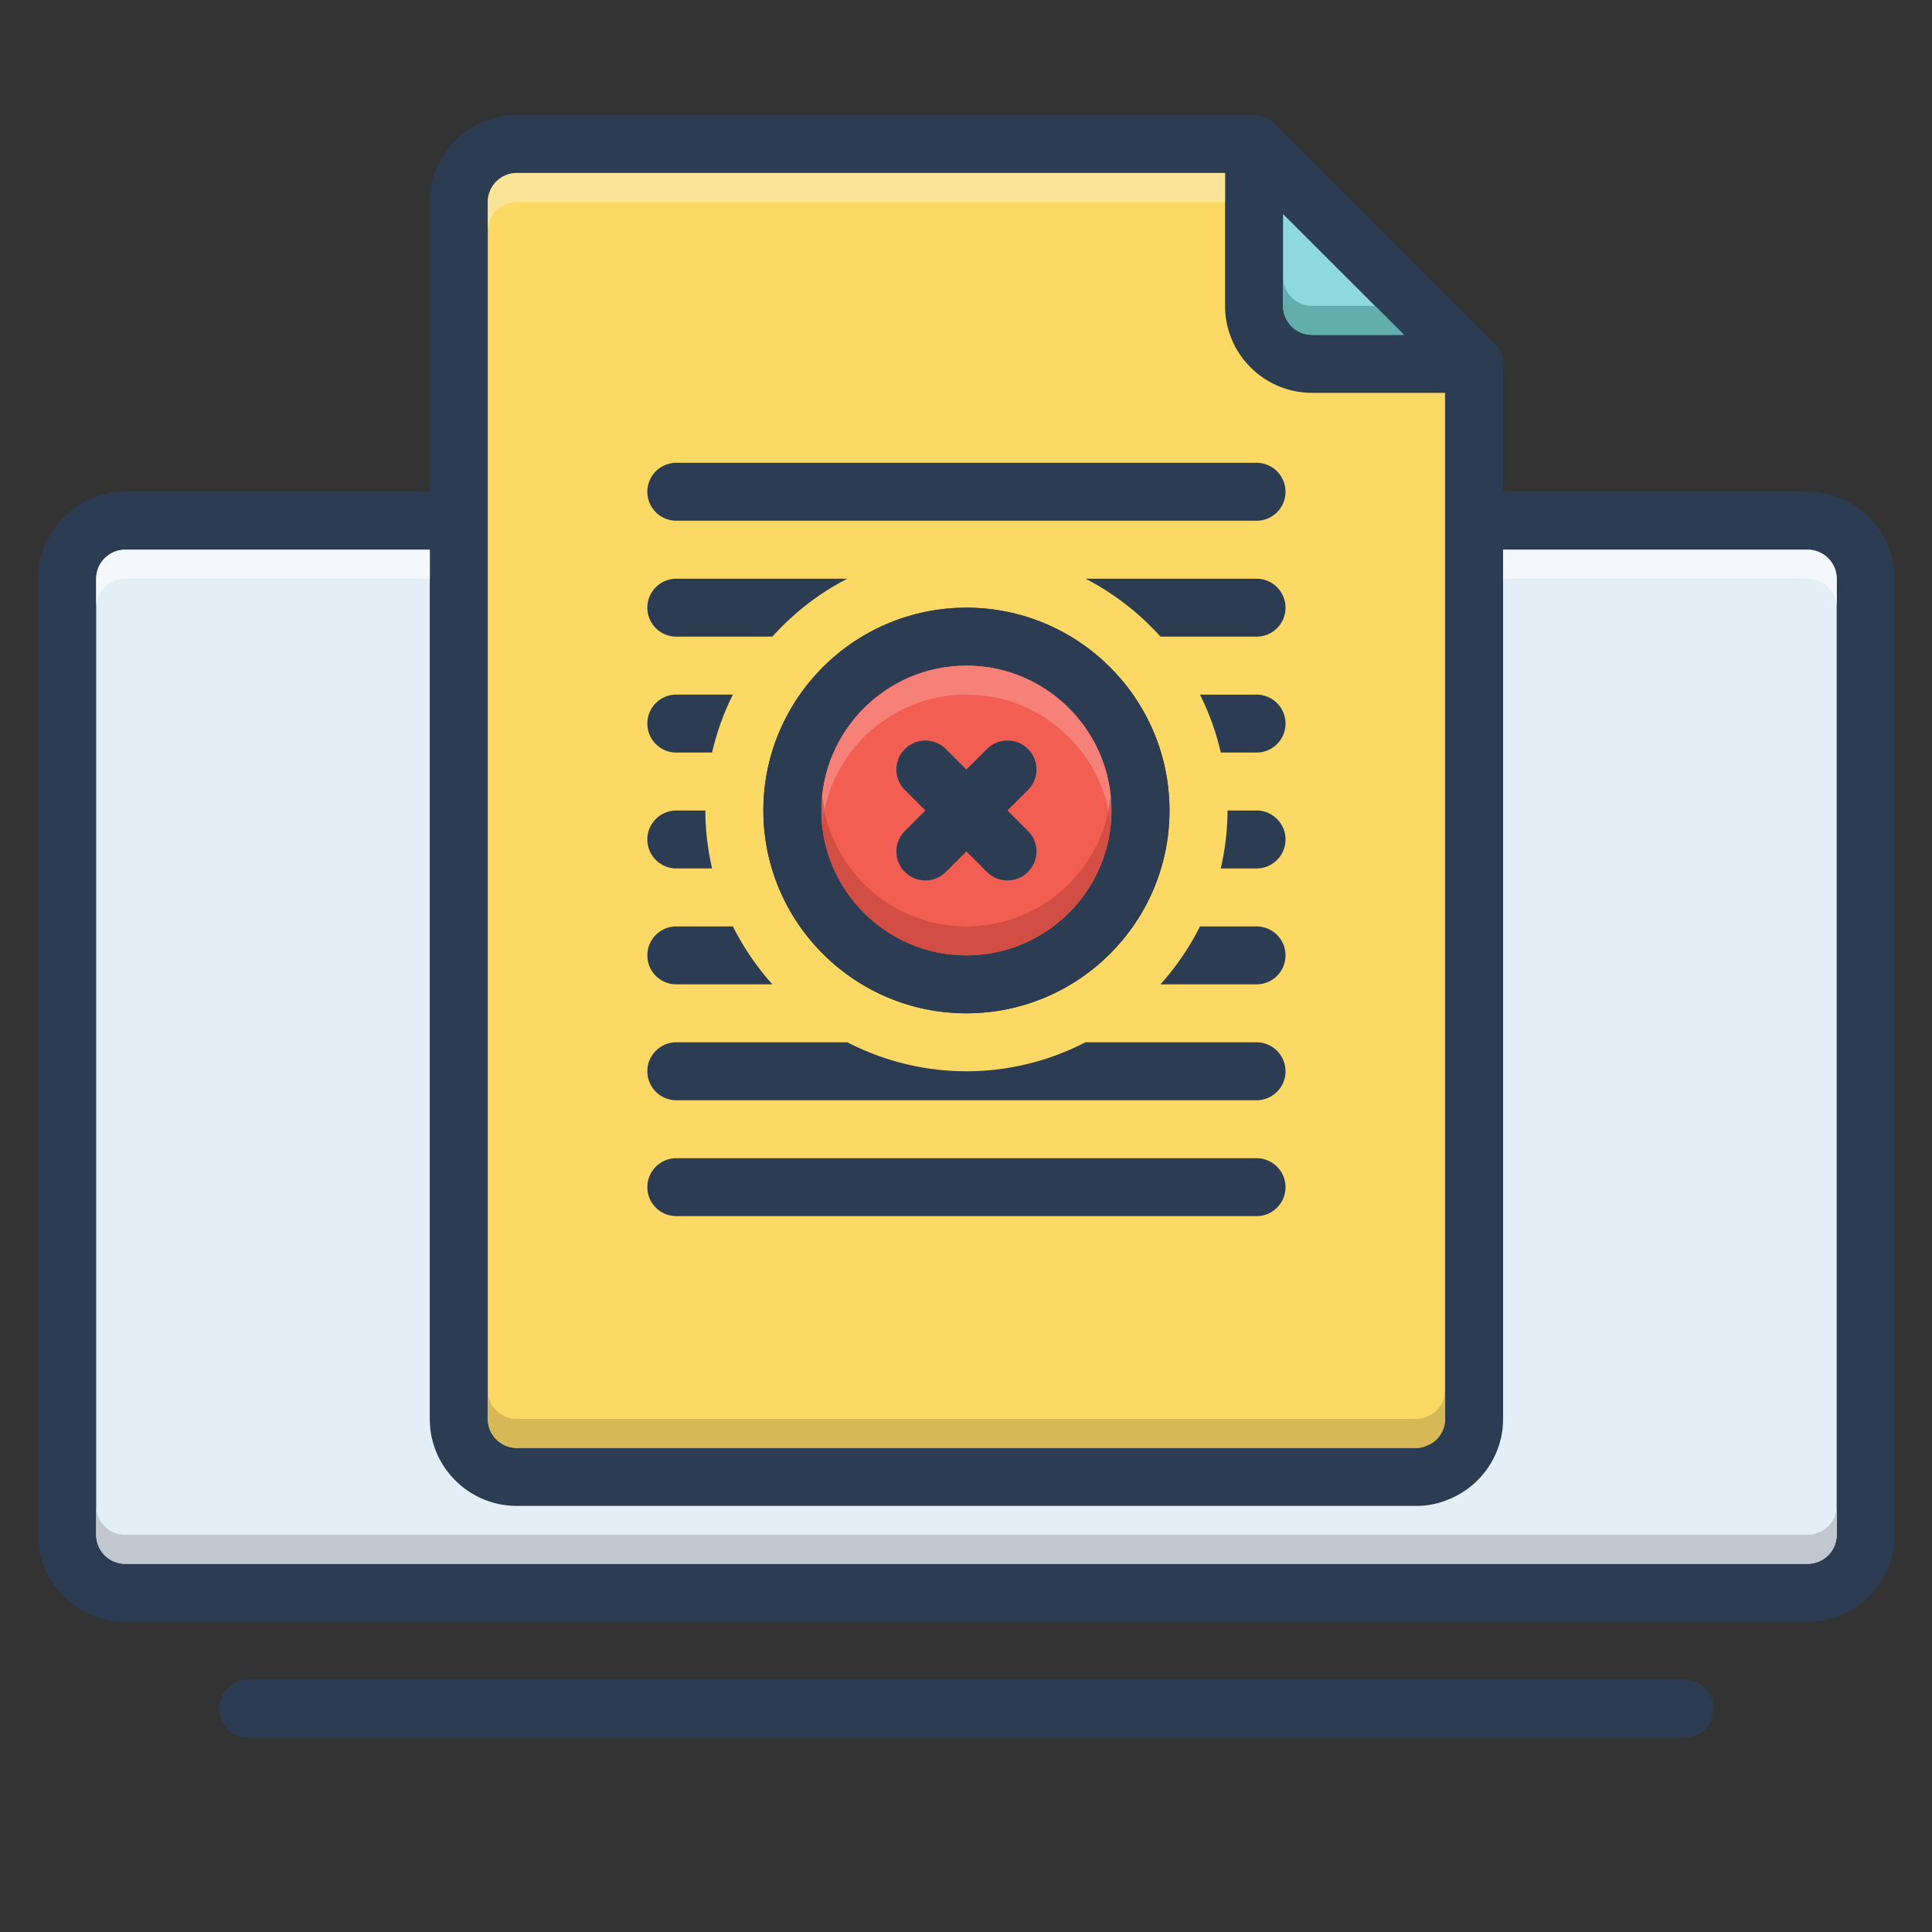
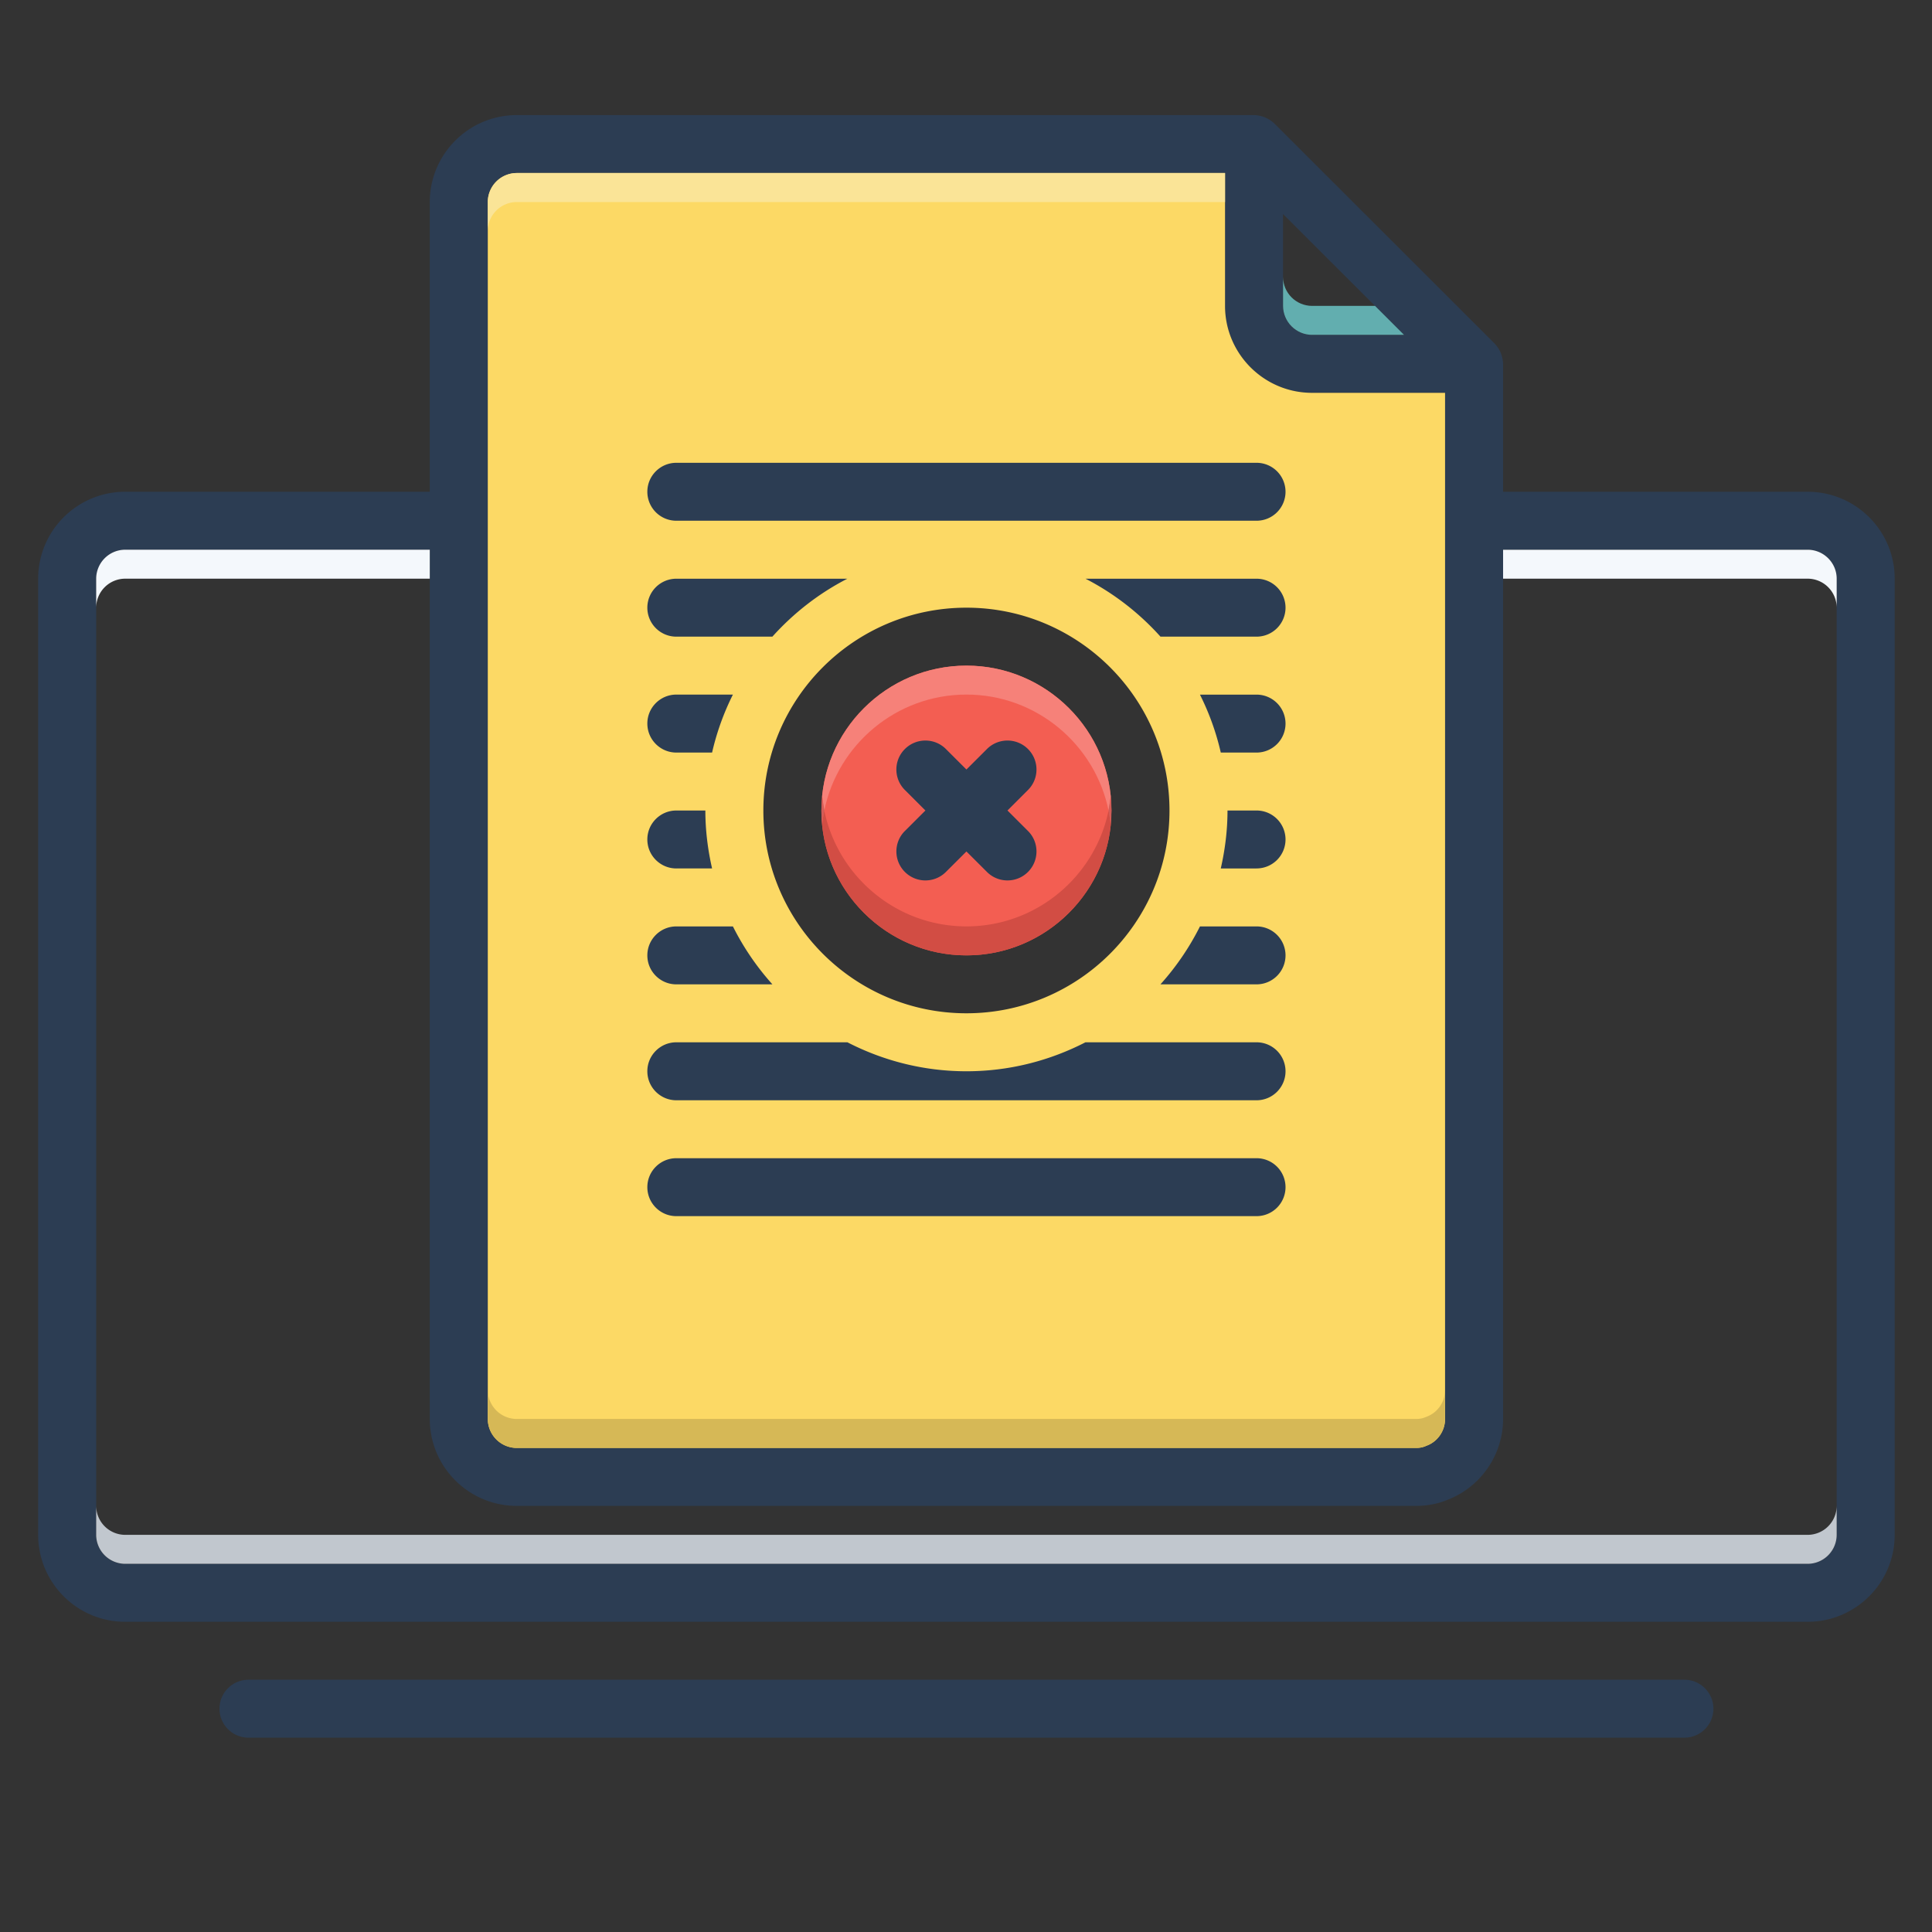
<svg xmlns="http://www.w3.org/2000/svg" width="256" zoomAndPan="magnify" viewBox="0 0 192 192" height="256" preserveAspectRatio="xMidYMid meet">
  <rect x="0" y="0" width="192" height="192" fill="#333333" stroke="none" />
  <defs>
    <clipPath id="A">
      <path d="M21 166h150v6.688H21zm0 0" clip-rule="nonzero" />
    </clipPath>
    <clipPath id="B">
      <path d="M3.793 11.438h184.5V162H3.793zm0 0" clip-rule="nonzero" />
    </clipPath>
    <clipPath id="C">
      <path d="M127.465 27.492h12.109v5.828h-12.109zm0 0" clip-rule="nonzero" />
    </clipPath>
    <clipPath id="D">
      <path d="M127.508 27.52v2.879a2.89 2.89 0 0 0 2.883 2.879h9.141l-2.883-2.879h-6.258a2.89 2.89 0 0 1-2.883-2.879" clip-rule="nonzero" />
    </clipPath>
  </defs>
  <g clip-path="url(#A)">
    <path fill="#2c3d53" d="M167.395 166.93H24.695a2.88 2.88 0 0 0-2.883 2.879 2.88 2.88 0 0 0 2.883 2.879h142.699c1.59 0 2.883-1.289 2.883-2.879s-1.293-2.879-2.883-2.879" />
  </g>
  <g clip-path="url(#B)">
    <path fill="#2c3d53" d="M179.645 48.871h-30.27V36.16a3.05 3.05 0 0 0-.852-2.031l-21.863-21.84a3.06 3.06 0 0 0-2.035-.852H51.359c-4.77 0-8.648 3.875-8.648 8.641v28.793h-30.27c-4.77 0-8.648 3.871-8.648 8.637v95.023c0 4.766 3.879 8.641 8.648 8.641h167.203c4.77 0 8.648-3.875 8.648-8.641V57.508c0-4.766-3.879-8.637-8.648-8.637m-52.137-27.598l12.023 12.008h-9.141a2.89 2.89 0 0 1-2.883-2.883v-9.125m-79.031-1.195a2.89 2.89 0 0 1 2.883-2.879h70.383v13.199c0 4.766 3.879 8.641 8.648 8.641h13.219v101.977c0 1.18-.734 2.246-1.816 2.648-.059.027-.102.043-.145.059-.258.113-.574.172-.922.172H51.359a2.89 2.89 0 0 1-2.883-2.879V20.078m134.051 132.453a2.89 2.89 0 0 1-2.883 2.879H12.441a2.89 2.89 0 0 1-2.883-2.879V57.508a2.89 2.89 0 0 1 2.883-2.879h30.27v86.387c0 4.766 3.879 8.637 8.648 8.637h89.367c1.109 0 2.176-.203 3.129-.605 3.301-1.266 5.52-4.477 5.52-8.031V54.629h30.27a2.89 2.89 0 0 1 2.883 2.879v95.023" />
  </g>
-   <path fill="#8dd9dd" d="M139.531 33.277h-9.137a2.89 2.89 0 0 1-2.887-2.879V21.27l12.023 12.008" />
-   <path fill="#e4eef6" d="M182.527 57.508v95.023a2.89 2.89 0 0 1-2.883 2.879H12.441a2.89 2.89 0 0 1-2.883-2.879V57.508c0-1.582 1.297-2.875 2.883-2.875h30.27v86.383c0 4.766 3.879 8.637 8.648 8.637h89.367c1.109 0 2.176-.203 3.129-.605 3.301-1.266 5.52-4.477 5.52-8.031V54.633h30.27c1.586 0 2.883 1.293 2.883 2.875" />
  <path fill="#fcd965" d="M130.391 39.039c-4.77 0-8.648-3.875-8.648-8.641V17.195H51.359a2.89 2.89 0 0 0-2.883 2.883v120.938a2.89 2.89 0 0 0 2.883 2.879h89.367c.348 0 .664-.059.922-.172.043-.016.086-.031.145-.059 1.082-.402 1.816-1.469 1.816-2.648V39.039h-13.219m-34.348 61.66c-11.129 0-20.18-9.039-20.18-20.152s9.051-20.156 20.18-20.156 20.18 9.039 20.18 20.156-9.051 20.152-20.18 20.152" />
  <g fill="#2c3d53">
    <path d="M67.215 51.75h57.656a2.88 2.88 0 0 0 2.883-2.879 2.88 2.88 0 0 0-2.883-2.879H67.215c-1.59 0-2.883 1.289-2.883 2.879a2.88 2.88 0 0 0 2.883 2.879m0 69.109h57.656a2.88 2.88 0 0 0 2.883-2.879 2.88 2.88 0 0 0-2.883-2.879H67.215c-1.59 0-2.883 1.289-2.883 2.879s1.293 2.879 2.883 2.879" />
    <path d="M67.215 109.344h57.656c1.594 0 2.883-1.293 2.883-2.883a2.88 2.88 0 0 0-2.883-2.879h-17c-3.551 1.828-7.566 2.879-11.828 2.879s-8.277-1.051-11.828-2.879h-17c-1.59 0-2.883 1.289-2.883 2.879s1.293 2.883 2.883 2.883m60.539-14.399a2.88 2.88 0 0 0-2.883-2.879h-5.621c-1.051 2.098-2.371 4.027-3.926 5.758h9.547a2.88 2.88 0 0 0 2.883-2.879" />
    <path d="M67.215 97.824h9.547c-1.555-1.73-2.875-3.66-3.926-5.758h-5.621c-1.59 0-2.883 1.289-2.883 2.879s1.293 2.879 2.883 2.879m0-11.519h3.551c-.422-1.855-.668-3.777-.668-5.758h-2.883c-1.59 0-2.883 1.289-2.883 2.879s1.293 2.879 2.883 2.879m57.656-5.758h-2.883c0 1.98-.246 3.902-.668 5.758h3.551a2.88 2.88 0 0 0 2.883-2.879 2.88 2.88 0 0 0-2.883-2.879m-57.656-5.758h3.551a25.57 25.57 0 0 1 2.07-5.762h-5.621c-1.59 0-2.883 1.289-2.883 2.879s1.293 2.883 2.883 2.883m57.656-5.758h-5.621a25.47 25.47 0 0 1 2.07 5.758h3.551a2.88 2.88 0 0 0 2.883-2.879 2.88 2.88 0 0 0-2.883-2.879M67.215 63.27h9.543c2.109-2.344 4.621-4.305 7.449-5.758H67.215a2.88 2.88 0 0 0-2.883 2.879 2.88 2.88 0 0 0 2.883 2.879m57.656-5.758h-16.992c2.824 1.453 5.344 3.414 7.449 5.758h9.543a2.88 2.88 0 0 0 2.883-2.879 2.88 2.88 0 0 0-2.883-2.879" />
-     <path d="M96.043 60.391c-11.129 0-20.18 9.039-20.18 20.156s9.051 20.156 20.18 20.156 20.18-9.043 20.18-20.156-9.051-20.156-20.18-20.156m0 34.551c-7.941 0-14.414-6.461-14.414-14.395s6.473-14.398 14.414-14.398 14.414 6.465 14.414 14.398-6.473 14.395-14.414 14.395" />
  </g>
  <path fill="#f35e52" d="M110.457 80.547c0 7.934-6.473 14.395-14.414 14.395S81.629 88.48 81.629 80.547s6.473-14.398 14.414-14.398 14.414 6.465 14.414 14.398" />
  <path fill="#2c3d53" d="M102.16 74.438c-1.125-1.125-2.953-1.125-4.078 0l-2.039 2.035-2.039-2.035c-1.125-1.125-2.949-1.125-4.078 0s-1.125 2.949 0 4.07l2.039 2.039-2.039 2.035c-1.125 1.121-1.125 2.945 0 4.07a2.88 2.88 0 0 0 2.039.844c.738 0 1.477-.281 2.039-.844l2.039-2.035 2.039 2.035c.563.563 1.301.844 2.039.844s1.477-.281 2.039-.844c1.125-1.125 1.125-2.949 0-4.07l-2.039-2.035 2.039-2.039c1.125-1.121 1.125-2.945 0-4.07" />
  <g clip-path="url(#C)">
    <g clip-path="url(#D)">
      <path fill="#62aeaf" d="M127.508 33.277h12.023V27.52h-12.023v5.758" />
    </g>
  </g>
  <path fill="#fae497" d="M121.742 17.195H51.359a2.89 2.89 0 0 0-2.883 2.883v2.879a2.89 2.89 0 0 1 2.883-2.879h70.383v-2.883" />
  <path d="M179.645 54.633h-30.27v2.875h30.27a2.89 2.89 0 0 1 2.883 2.883v-2.883c0-1.582-1.297-2.875-2.883-2.875m-136.934-.004h-30.27a2.89 2.89 0 0 0-2.883 2.879v2.883a2.89 2.89 0 0 1 2.883-2.883h30.27v-2.879" fill="#f4f8fc" />
  <path fill="#d6b856" d="M143.609 138.137c0 1.18-.734 2.242-1.816 2.648a.87.87 0 0 1-.145.055c-.258.117-.574.176-.922.176H51.359a2.89 2.89 0 0 1-2.883-2.879v2.879a2.89 2.89 0 0 0 2.883 2.879h89.367c.348 0 .664-.059.922-.172l.145-.059c1.082-.402 1.816-1.469 1.816-2.648v-2.879" />
  <path fill="#c1c7ce" d="M182.527 149.652a2.89 2.89 0 0 1-2.883 2.879H12.441a2.89 2.89 0 0 1-2.883-2.879v2.879a2.89 2.89 0 0 0 2.883 2.879h167.203a2.89 2.89 0 0 0 2.883-2.879v-2.879" />
  <path fill="#f68179" d="M96.043 66.148c-7.941 0-14.414 6.465-14.414 14.398 0-.477.027-.953.07-1.41.051.477.125.945.219 1.41 1.348-6.559 7.164-11.52 14.125-11.52s12.777 4.961 14.125 11.52c.094-.465.168-.934.219-1.41.039.457.07.934.07 1.41 0-7.934-6.473-14.398-14.414-14.398" />
  <path fill="#d24d44" d="M110.168 80.547c-1.348 6.555-7.164 11.516-14.125 11.516s-12.777-4.961-14.125-11.516c-.094.461-.168.934-.215 1.41-.047-.461-.074-.937-.074-1.41 0 7.93 6.473 14.395 14.414 14.395s14.414-6.465 14.414-14.395c0 .473-.031.949-.07 1.41a15.14 15.14 0 0 0-.219-1.41" />
  <path d="M110.387 79.137l-.219 1.41.219 1.41.07-1.41-.07-1.41m-28.684-.004l-.074 1.414a15.28 15.28 0 0 0 .074 1.41 13.77 13.77 0 0 1 .215-1.41l-.215-1.414" fill="#d15c57" />
</svg>